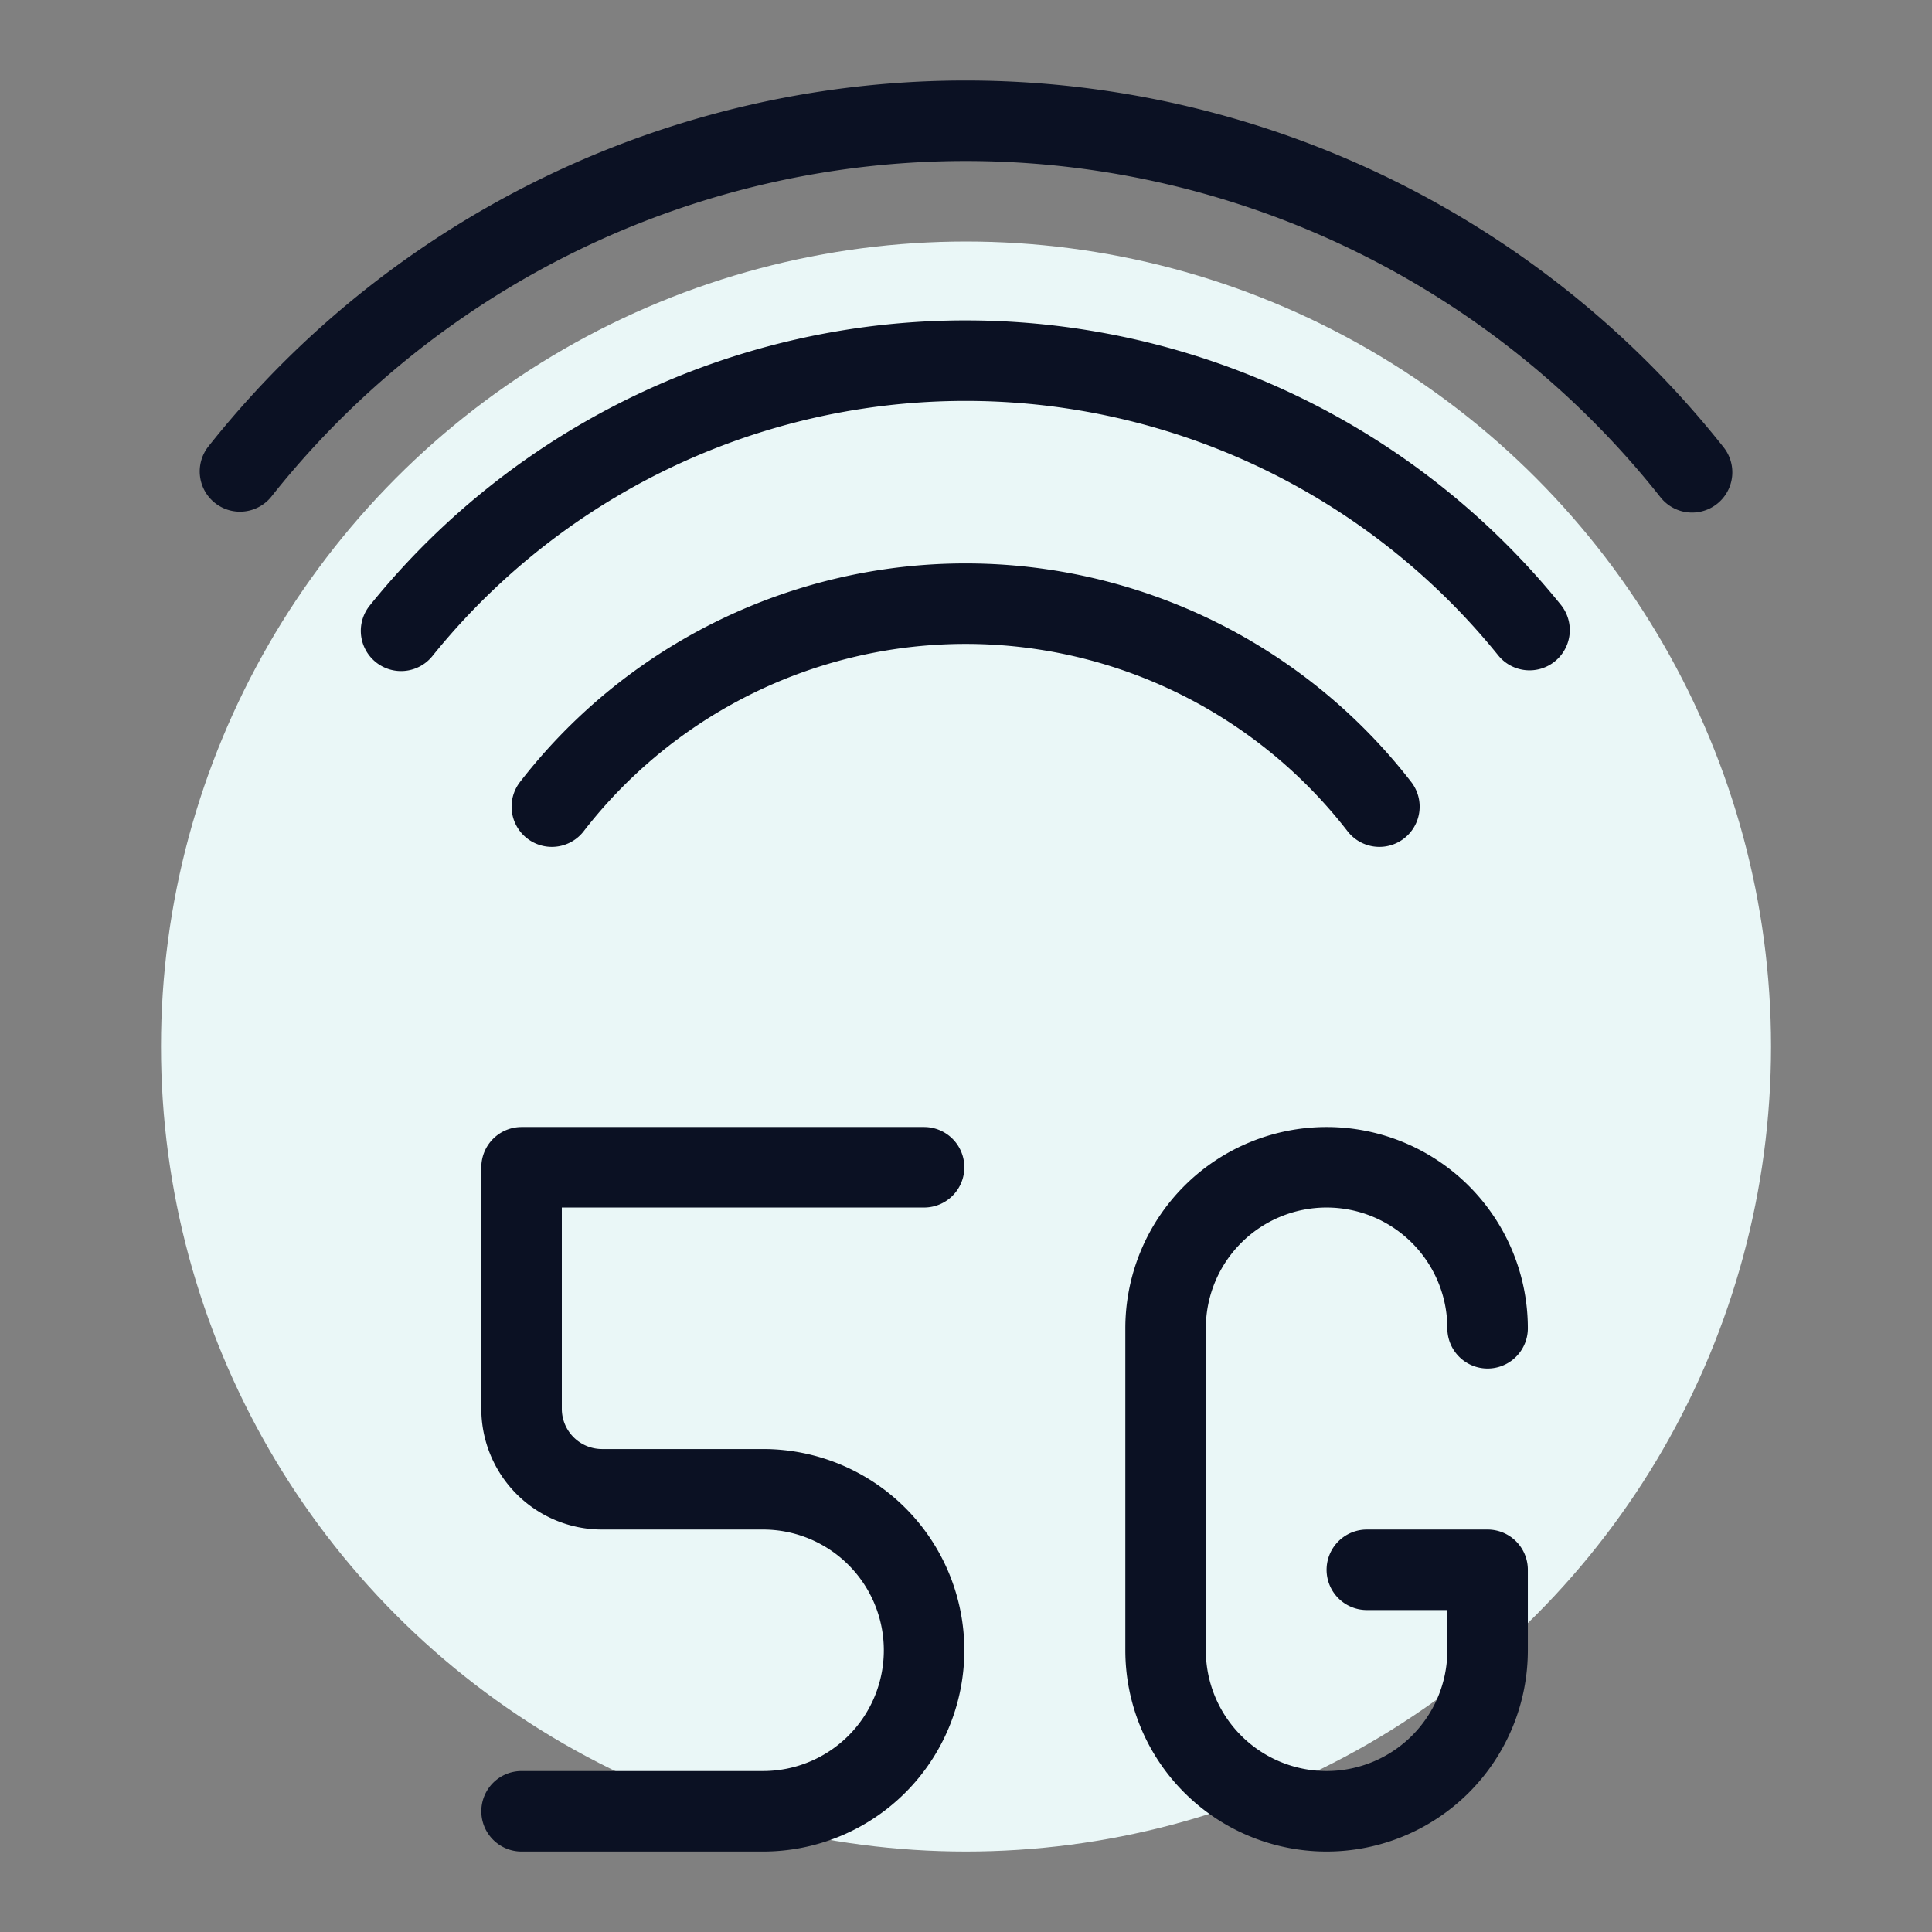
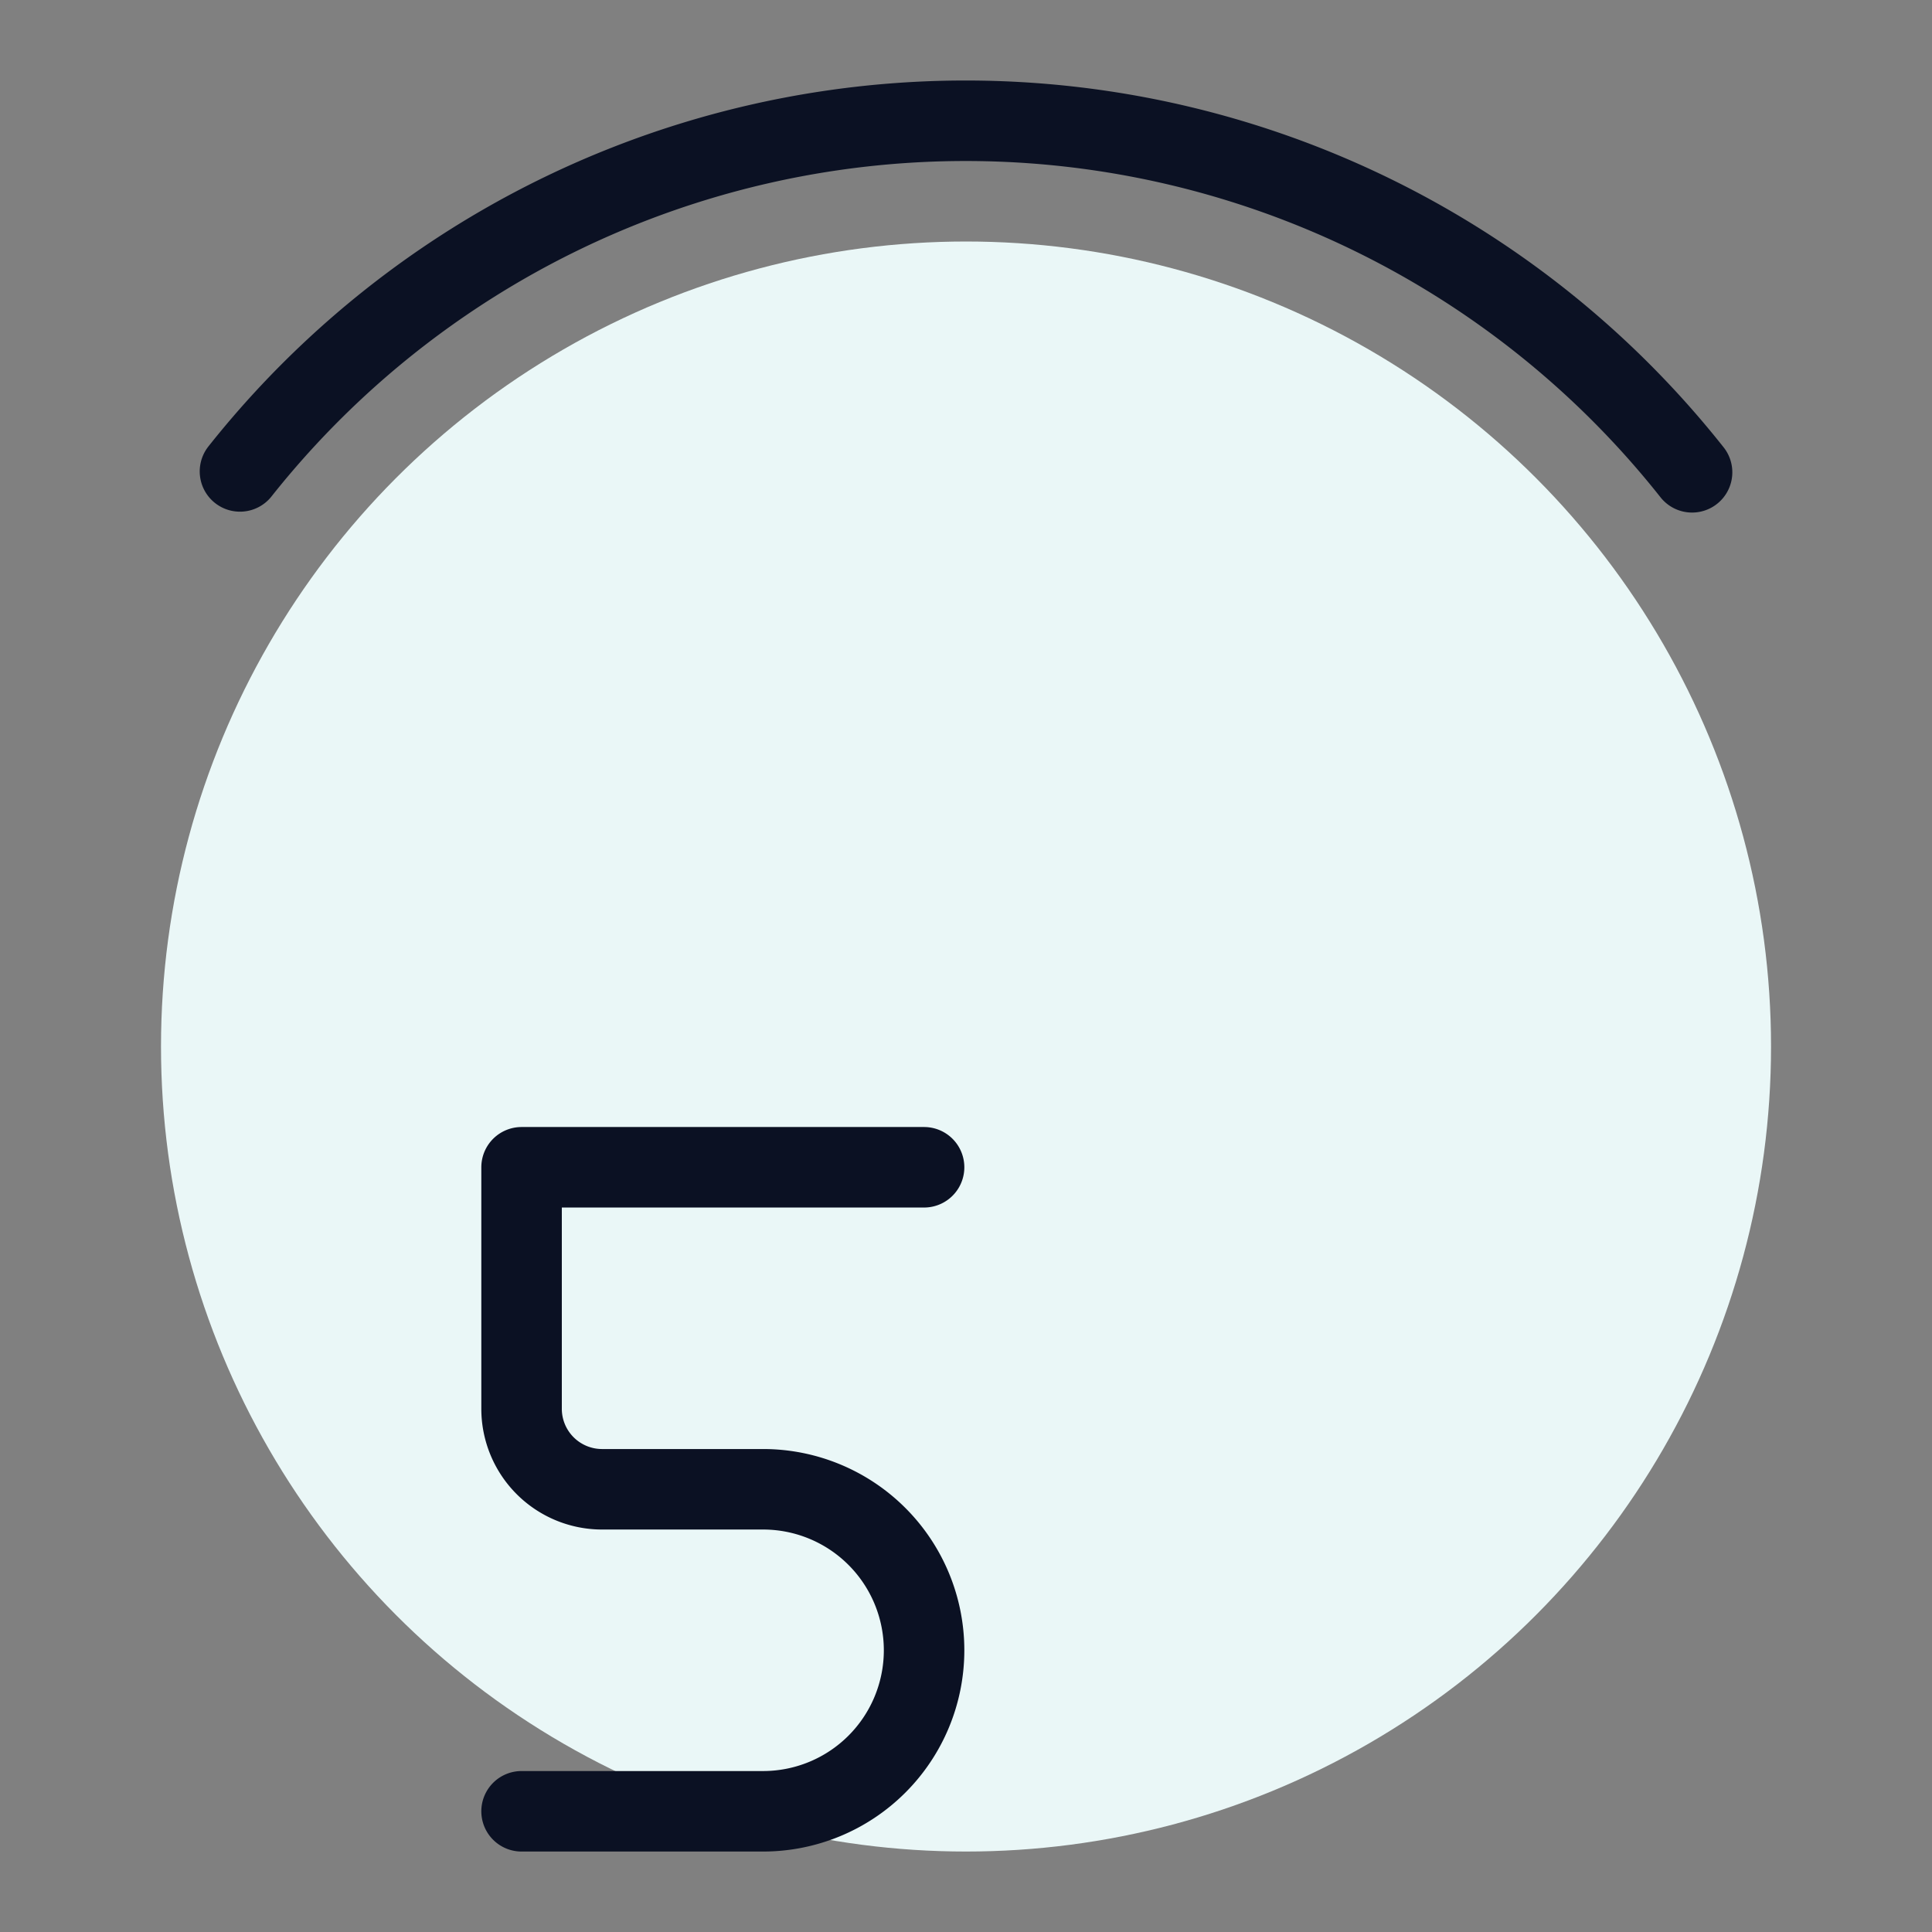
<svg xmlns="http://www.w3.org/2000/svg" viewBox="0 0 400 400">
  <rect x="0" y="0" width="400" height="400" fill="#808080" stroke="none" />
  <g transform="matrix(16.667,0,0,16.667,0,0)">
    <defs>
      <style>.a{fill:#EAF7F7;}.b{fill:none;stroke:#0B1123;stroke-linecap:round;stroke-linejoin:round;}</style>
    </defs>
    <circle class="a" cx="12" cy="13" r="10" />
-     <path class="b" d="M6.855,10.02a6.5,6.5,0,0,1,10.28,0" />
-     <path class="b" d="M4.982,7.836A9.005,9.005,0,0,1,19,7.827" />
    <path class="b" d="M2.981,5.856a11.506,11.506,0,0,1,18.038.011" />
    <path class="b" d="M11.479,14.5h-5v3a1,1,0,0,0,1,1h2a2,2,0,0,1,0,4h-3" />
-     <path class="b" d="M18.479,16.5a2,2,0,0,0-4,0v4a2,2,0,0,0,4,0v-1h-1.5" />
  </g>
</svg>